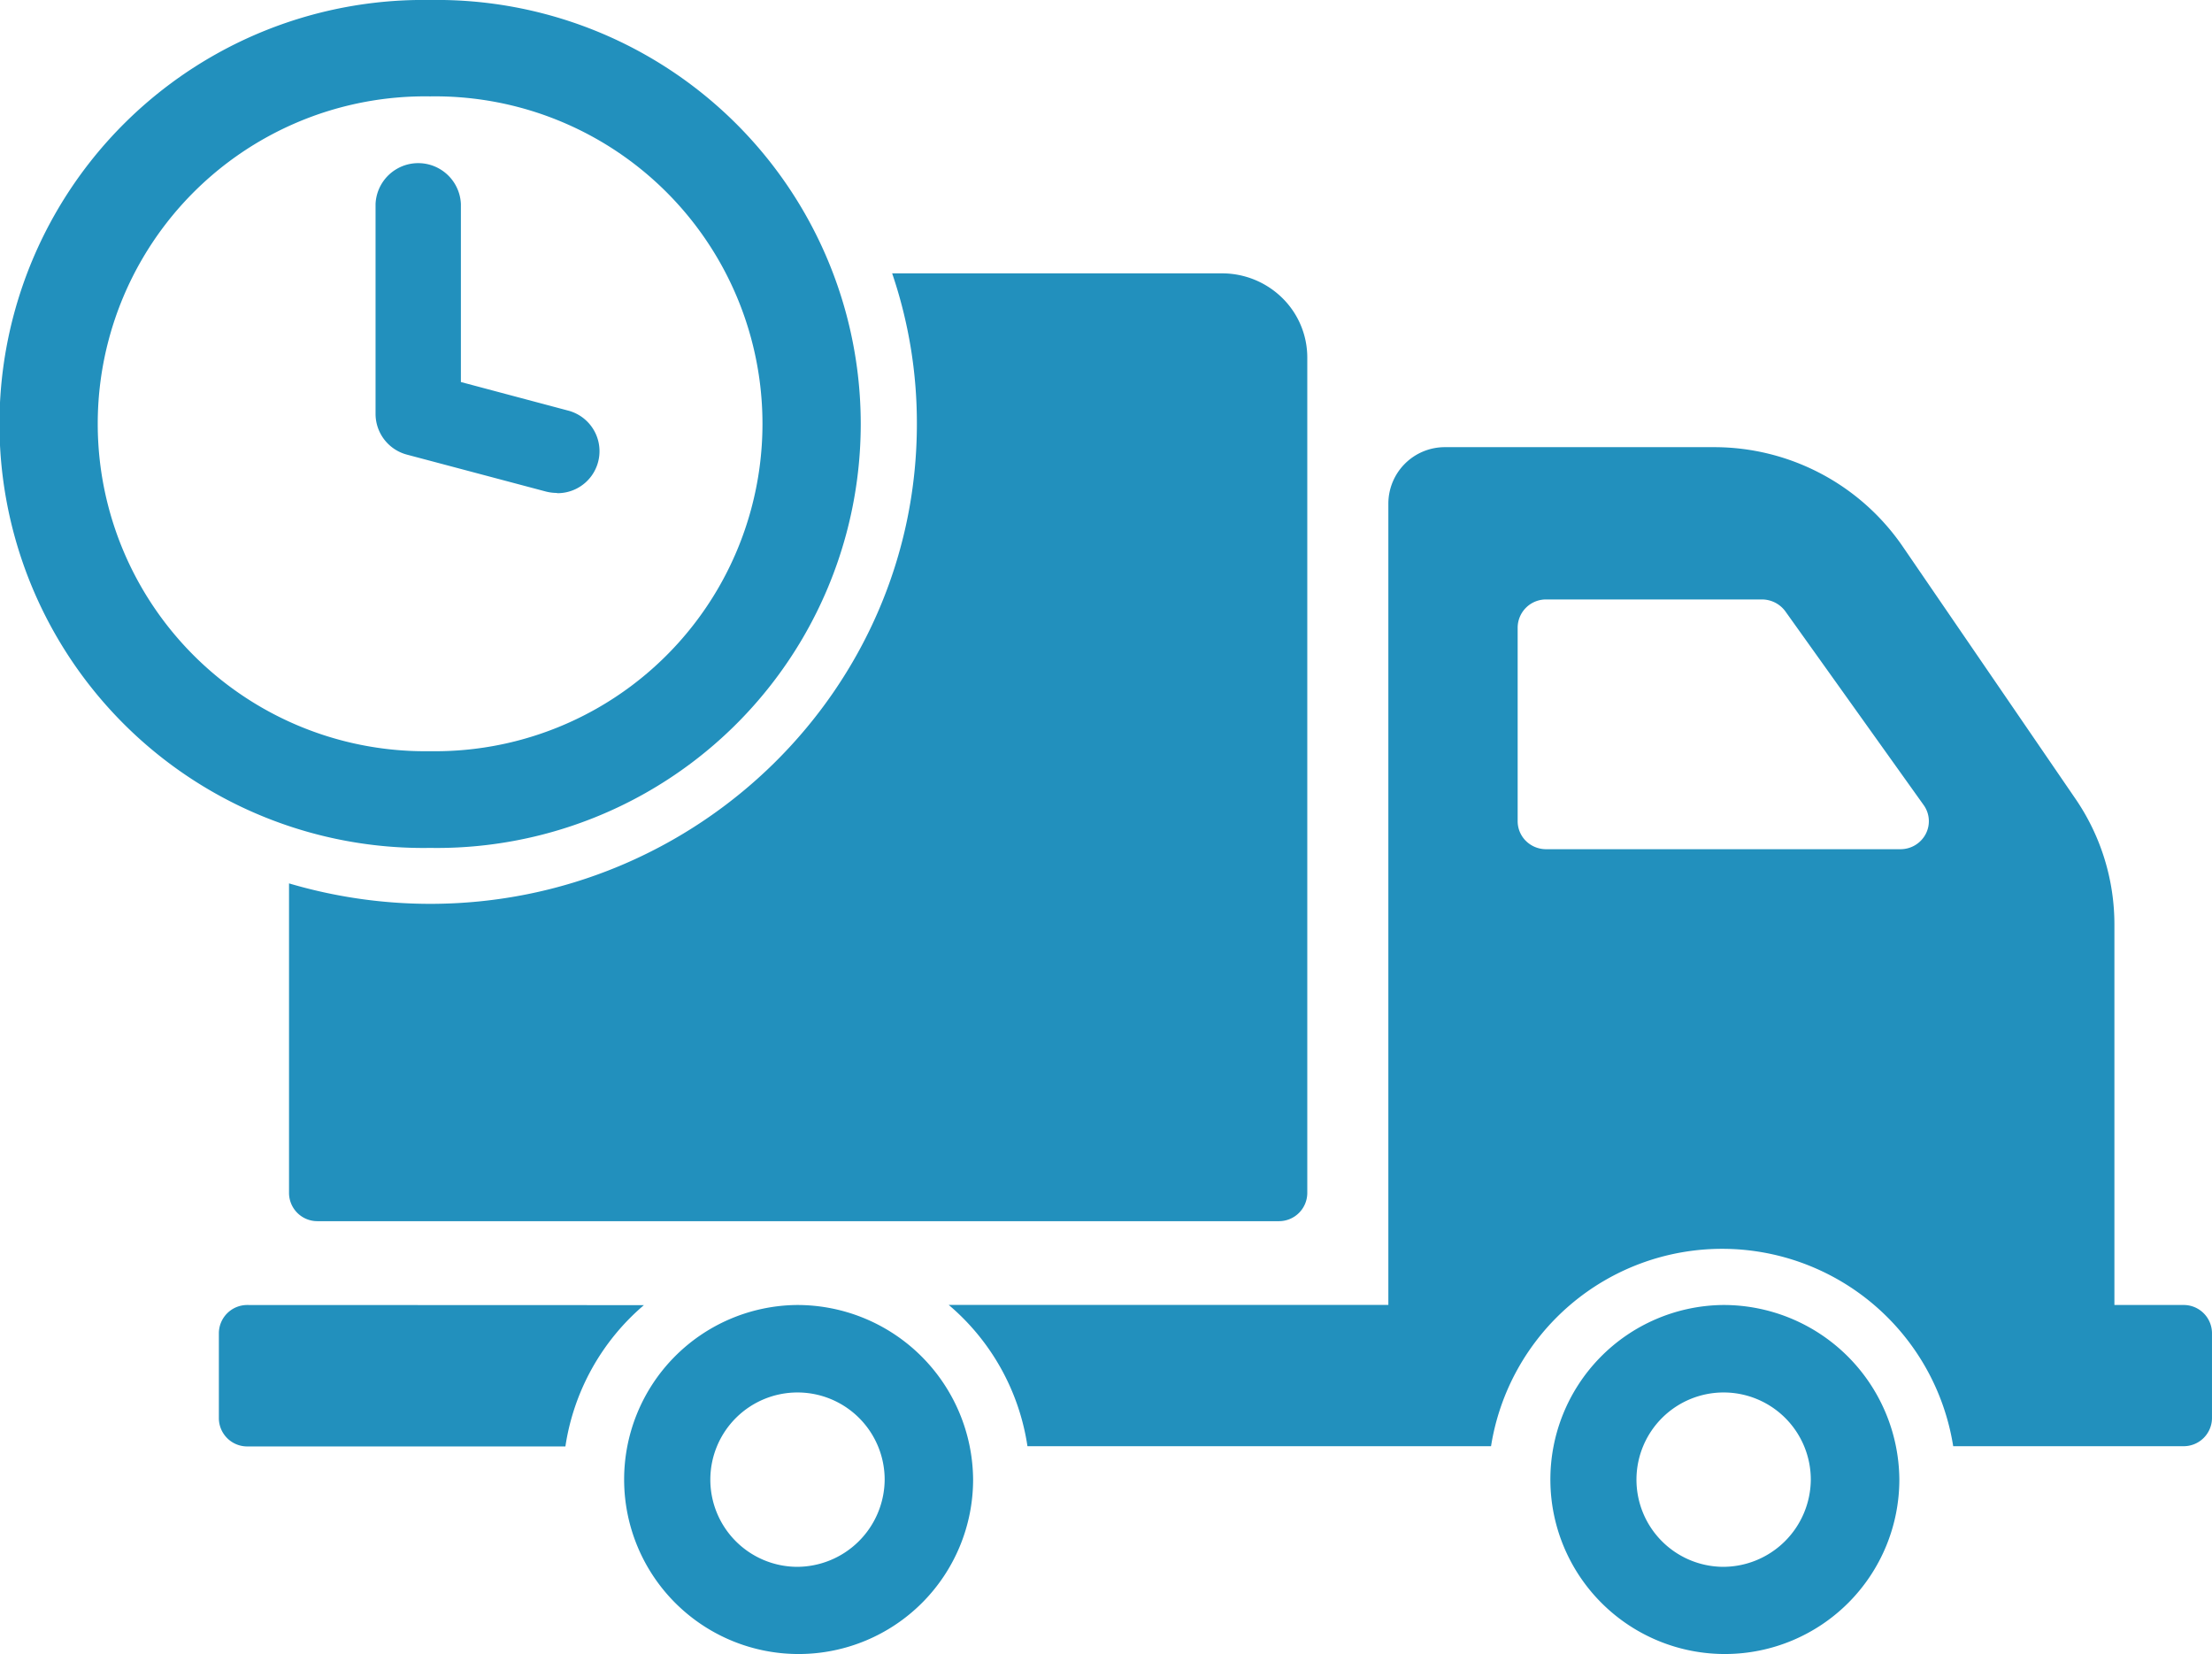
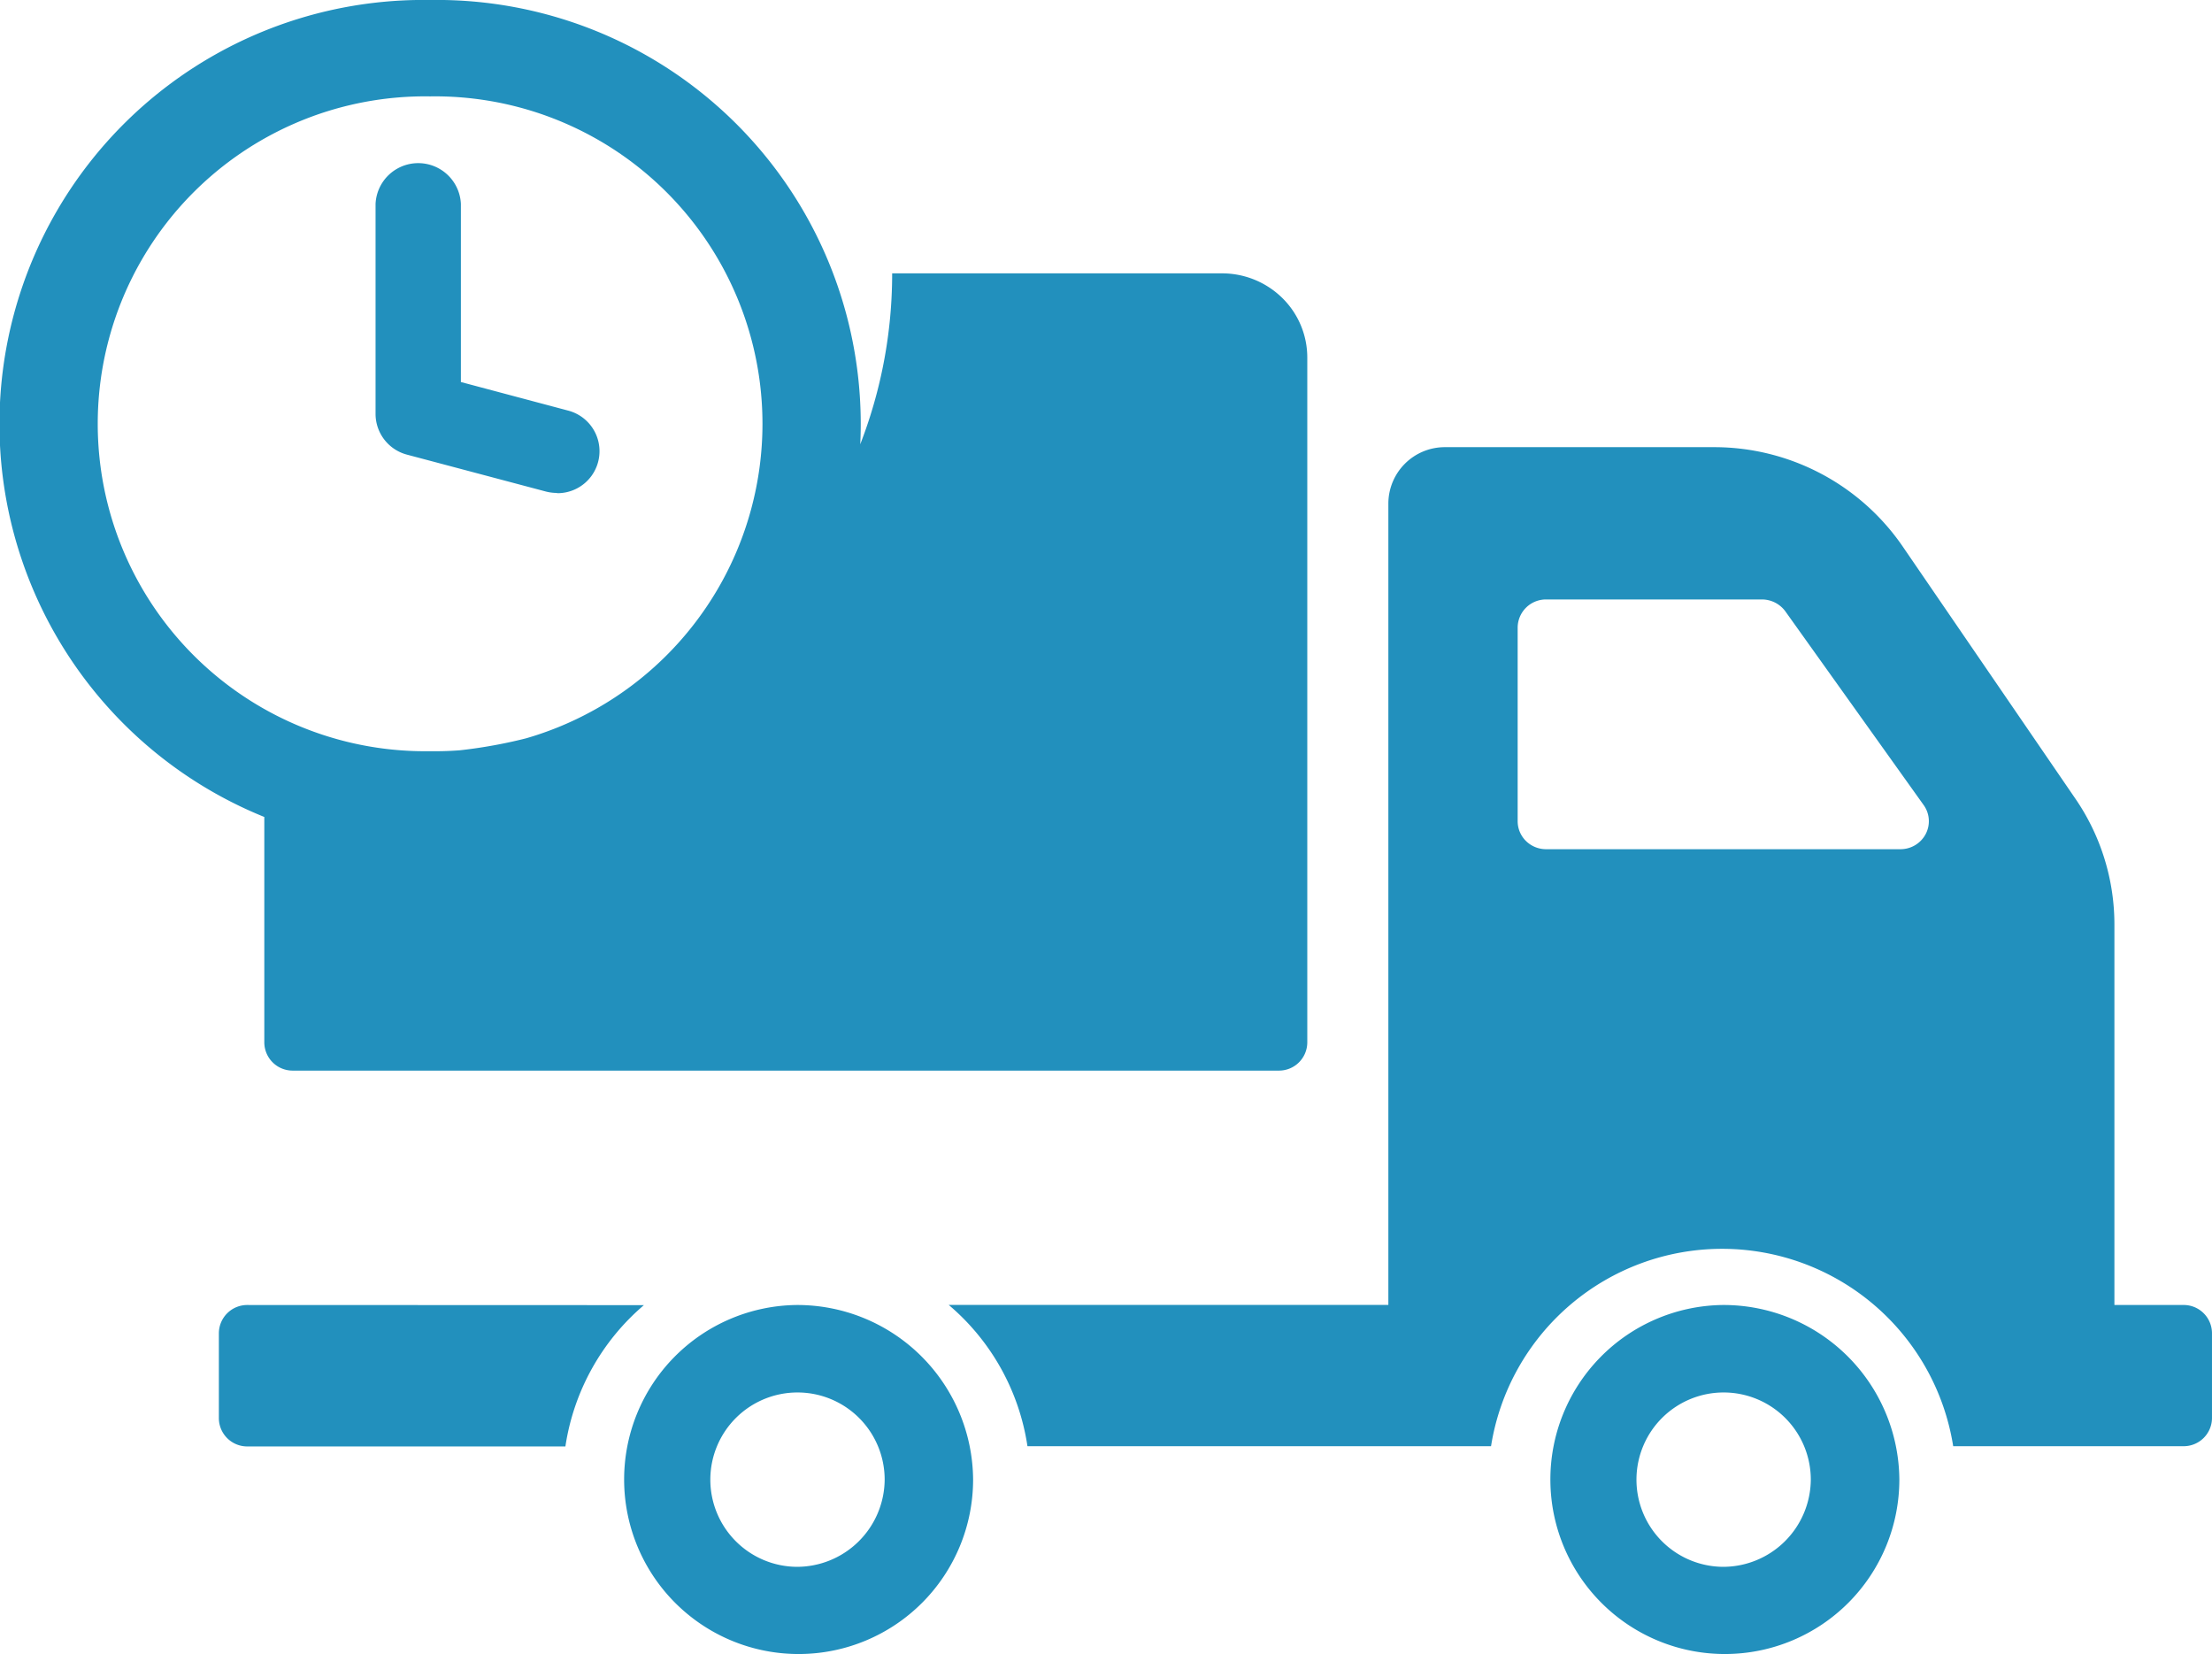
<svg xmlns="http://www.w3.org/2000/svg" viewBox="2386.213 791.398 145.787 109">
  <defs>
    <style>
      .cls-1 {
        fill: #2290bd;
      }
    </style>
  </defs>
-   <path id="truck-icon" class="cls-1" d="M143.912,159.863h-4.557v-25.1a14.655,14.655,0,0,0-2.568-8.259l-11.415-16.668a15.069,15.069,0,0,0-12.428-6.5H95.252a3.723,3.723,0,0,0-3.749,3.7v52.821H62.526a15.119,15.119,0,0,1,5.191,9.311H98.27a15.42,15.42,0,0,1,30.46,0h15.181a1.867,1.867,0,0,0,1.875-1.822V161.7a1.866,1.866,0,0,0-1.875-1.838Zm-18.669-30.035H101.9a1.884,1.884,0,0,1-1.327-.54,1.829,1.829,0,0,1-.548-1.308V115.219a1.866,1.866,0,0,1,1.875-1.848h14.226a1.915,1.915,0,0,1,1.536.775l9.128,12.783a1.823,1.823,0,0,1,.121,1.912A1.876,1.876,0,0,1,125.243,129.828Zm-11.734,30.035a11.5,11.5,0,1,0,11.672,11.5,11.589,11.589,0,0,0-11.672-11.5Zm0,17.253a5.745,5.745,0,1,1,5.836-5.745,5.787,5.787,0,0,1-5.836,5.745ZM16.3,159.863a1.869,1.869,0,0,0-1.875,1.838v5.634a1.868,1.868,0,0,0,1.875,1.848H37.264a15.2,15.2,0,0,1,5.174-9.311Zm36.177,0a11.5,11.5,0,1,0,11.658,11.5A11.589,11.589,0,0,0,52.478,159.863Zm0,17.253a5.745,5.745,0,1,1,5.829-5.745,5.787,5.787,0,0,1-5.829,5.745ZM80.516,91.883H58.8a30.638,30.638,0,0,1,1.629,9.921c0,17.438-14.4,31.625-32.09,31.625a32.868,32.868,0,0,1-9.29-1.348v20.413a1.866,1.866,0,0,0,1.875,1.845H84.285a1.866,1.866,0,0,0,1.875-1.845V97.426A5.5,5.5,0,0,0,84.507,93.5,5.66,5.66,0,0,0,80.516,91.883ZM28.347,73.87a27.94,27.94,0,1,0,0,55.873,27.94,27.94,0,1,0,0-55.873Zm0,49.5a21.577,21.577,0,1,1,0-43.149,21.577,21.577,0,1,1,0,43.149Zm8.361-17.018a2.943,2.943,0,0,1-.736-.094l-9.14-2.427a2.779,2.779,0,0,1-2.08-2.676V87.305a2.815,2.815,0,0,1,5.624,0V99.044l7.053,1.878a2.766,2.766,0,0,1-.729,5.446Z" transform="translate(2386.213 717.528)" />
+   <path id="truck-icon" class="cls-1" d="M143.912,159.863h-4.557v-25.1a14.655,14.655,0,0,0-2.568-8.259l-11.415-16.668a15.069,15.069,0,0,0-12.428-6.5H95.252a3.723,3.723,0,0,0-3.749,3.7v52.821H62.526a15.119,15.119,0,0,1,5.191,9.311H98.27a15.42,15.42,0,0,1,30.46,0h15.181a1.867,1.867,0,0,0,1.875-1.822V161.7a1.866,1.866,0,0,0-1.875-1.838Zm-18.669-30.035H101.9a1.884,1.884,0,0,1-1.327-.54,1.829,1.829,0,0,1-.548-1.308V115.219a1.866,1.866,0,0,1,1.875-1.848h14.226a1.915,1.915,0,0,1,1.536.775l9.128,12.783a1.823,1.823,0,0,1,.121,1.912A1.876,1.876,0,0,1,125.243,129.828Zm-11.734,30.035a11.5,11.5,0,1,0,11.672,11.5,11.589,11.589,0,0,0-11.672-11.5Zm0,17.253a5.745,5.745,0,1,1,5.836-5.745,5.787,5.787,0,0,1-5.836,5.745ZM16.3,159.863a1.869,1.869,0,0,0-1.875,1.838v5.634a1.868,1.868,0,0,0,1.875,1.848H37.264a15.2,15.2,0,0,1,5.174-9.311Zm36.177,0a11.5,11.5,0,1,0,11.658,11.5A11.589,11.589,0,0,0,52.478,159.863Zm0,17.253a5.745,5.745,0,1,1,5.829-5.745,5.787,5.787,0,0,1-5.829,5.745ZM80.516,91.883H58.8c0,17.438-14.4,31.625-32.09,31.625a32.868,32.868,0,0,1-9.29-1.348v20.413a1.866,1.866,0,0,0,1.875,1.845H84.285a1.866,1.866,0,0,0,1.875-1.845V97.426A5.5,5.5,0,0,0,84.507,93.5,5.66,5.66,0,0,0,80.516,91.883ZM28.347,73.87a27.94,27.94,0,1,0,0,55.873,27.94,27.94,0,1,0,0-55.873Zm0,49.5a21.577,21.577,0,1,1,0-43.149,21.577,21.577,0,1,1,0,43.149Zm8.361-17.018a2.943,2.943,0,0,1-.736-.094l-9.14-2.427a2.779,2.779,0,0,1-2.08-2.676V87.305a2.815,2.815,0,0,1,5.624,0V99.044l7.053,1.878a2.766,2.766,0,0,1-.729,5.446Z" transform="translate(2386.213 717.528)" />
</svg>